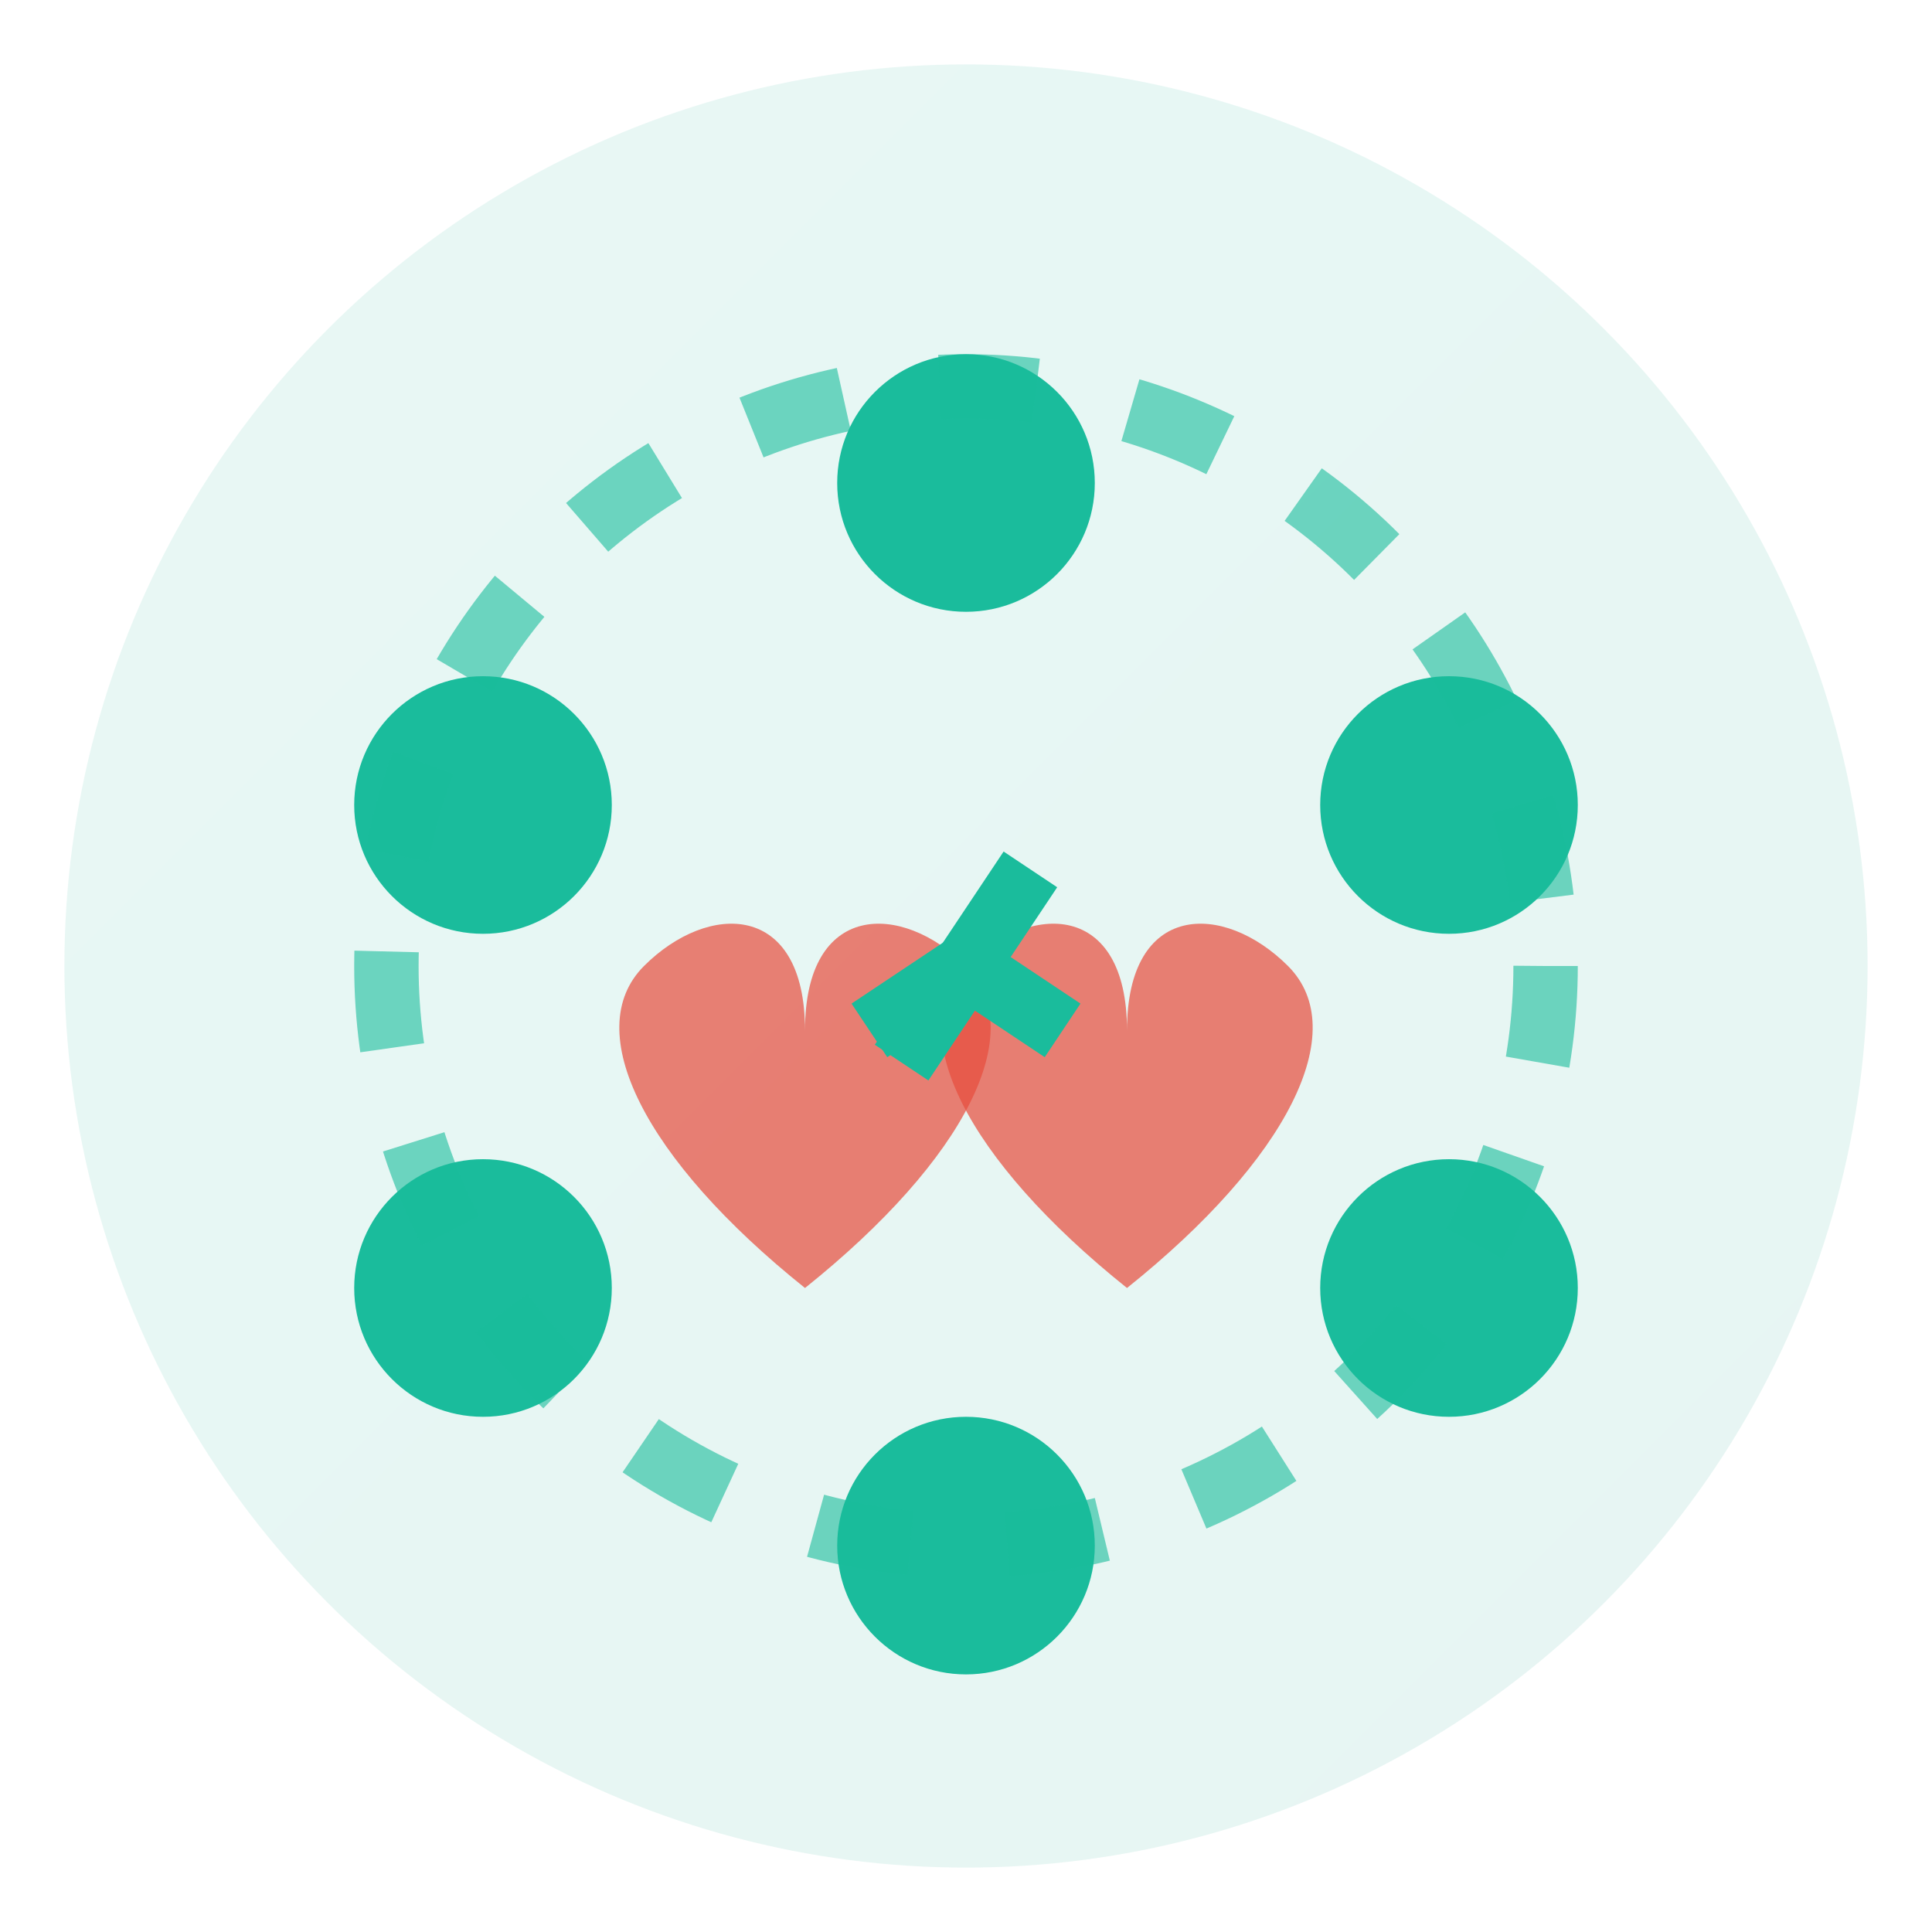
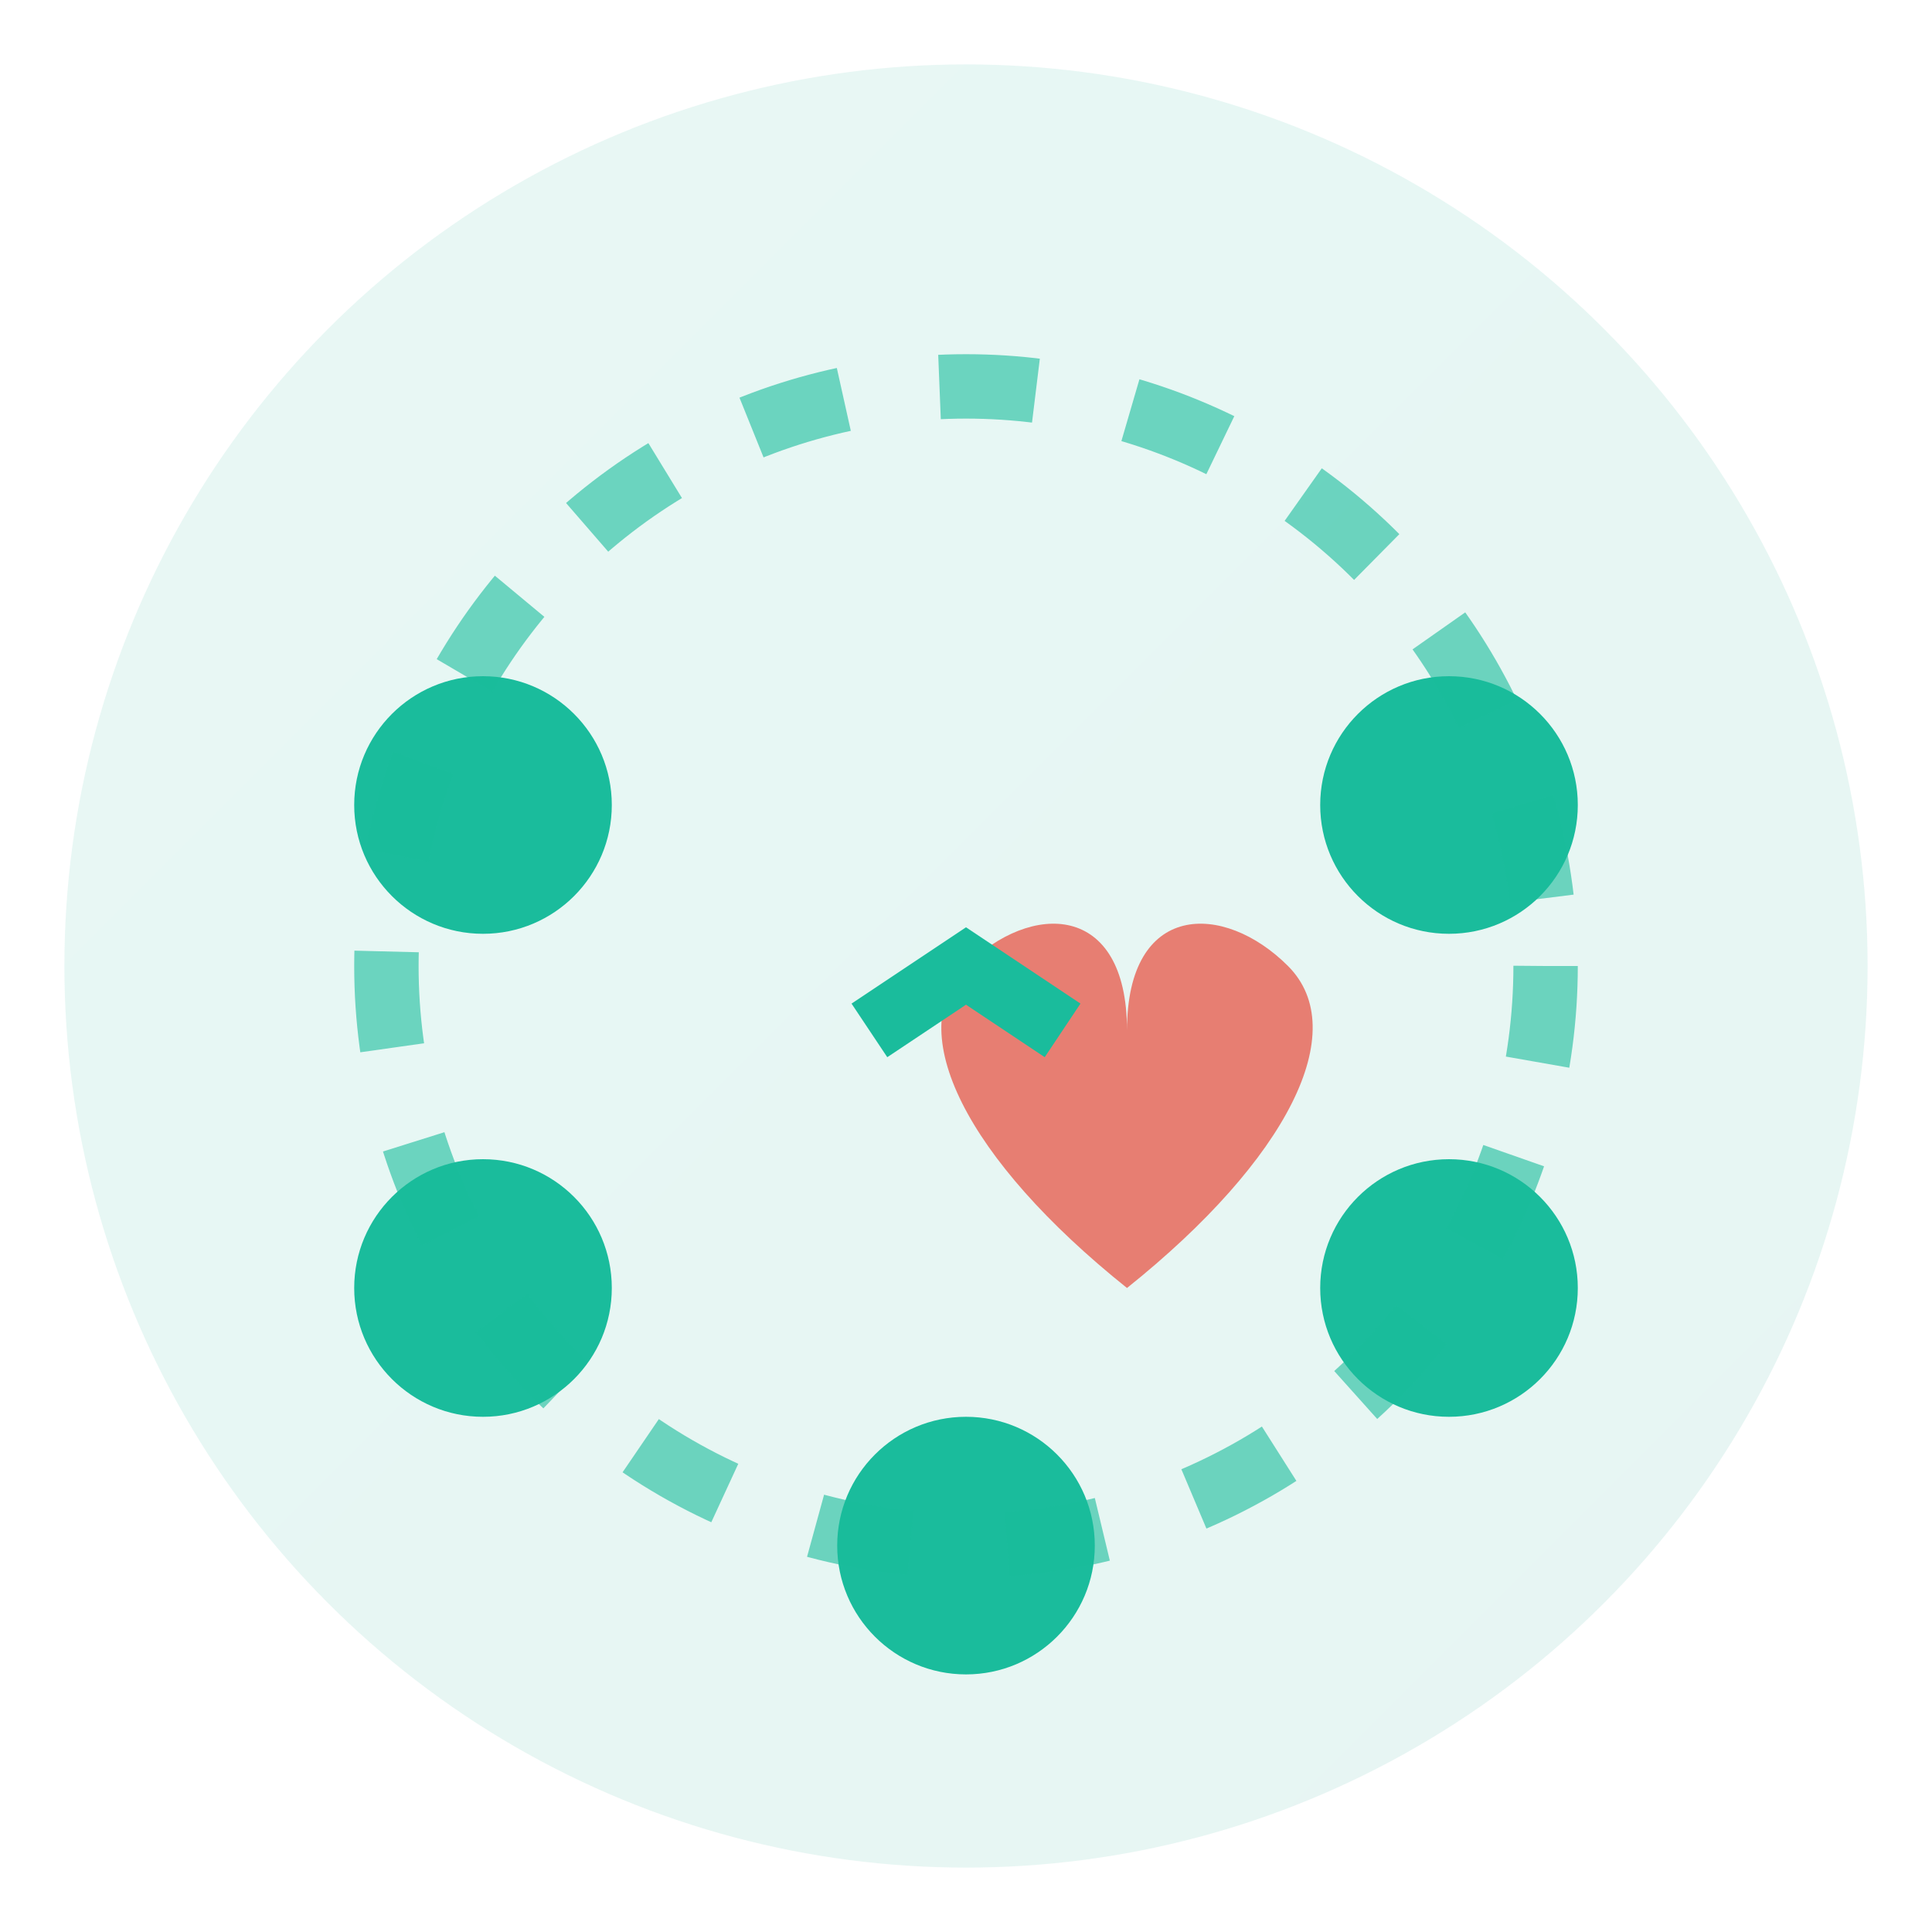
<svg xmlns="http://www.w3.org/2000/svg" width="60" height="60" viewBox="0 0 60 60">
  <defs>
    <linearGradient id="grad6" x1="0%" y1="0%" x2="100%" y2="100%">
      <stop offset="0%" style="stop-color:#1abc9c;stop-opacity:1" />
      <stop offset="100%" style="stop-color:#16a085;stop-opacity:1" />
    </linearGradient>
  </defs>
  <circle cx="30" cy="30" r="28" fill="url(#grad6)" opacity="0.1" />
-   <circle cx="30" cy="15" r="4" fill="#1abc9c" />
  <circle cx="45" cy="25" r="4" fill="#1abc9c" />
  <circle cx="45" cy="40" r="4" fill="#1abc9c" />
  <circle cx="30" cy="48" r="4" fill="#1abc9c" />
  <circle cx="15" cy="40" r="4" fill="#1abc9c" />
  <circle cx="15" cy="25" r="4" fill="#1abc9c" />
  <circle cx="30" cy="30" r="18" fill="none" stroke="#1abc9c" stroke-width="2" stroke-dasharray="3,3" opacity="0.6" />
-   <path d="M 30 30 C 28 28, 25 28, 25 32 C 25 28, 22 28, 20 30 C 18 32, 20 36, 25 40 C 30 36, 32 32, 30 30 Z" fill="#e74c3c" opacity="0.7" />
  <path d="M 40 30 C 38 28, 35 28, 35 32 C 35 28, 32 28, 30 30 C 28 32, 30 36, 35 40 C 40 36, 42 32, 40 30 Z" fill="#e74c3c" opacity="0.7" />
  <path d="M 27 32 L 30 30 L 33 32" stroke="#1abc9c" stroke-width="2" fill="none" />
-   <path d="M 32 27 L 30 30 L 28 33" stroke="#1abc9c" stroke-width="2" fill="none" />
</svg>